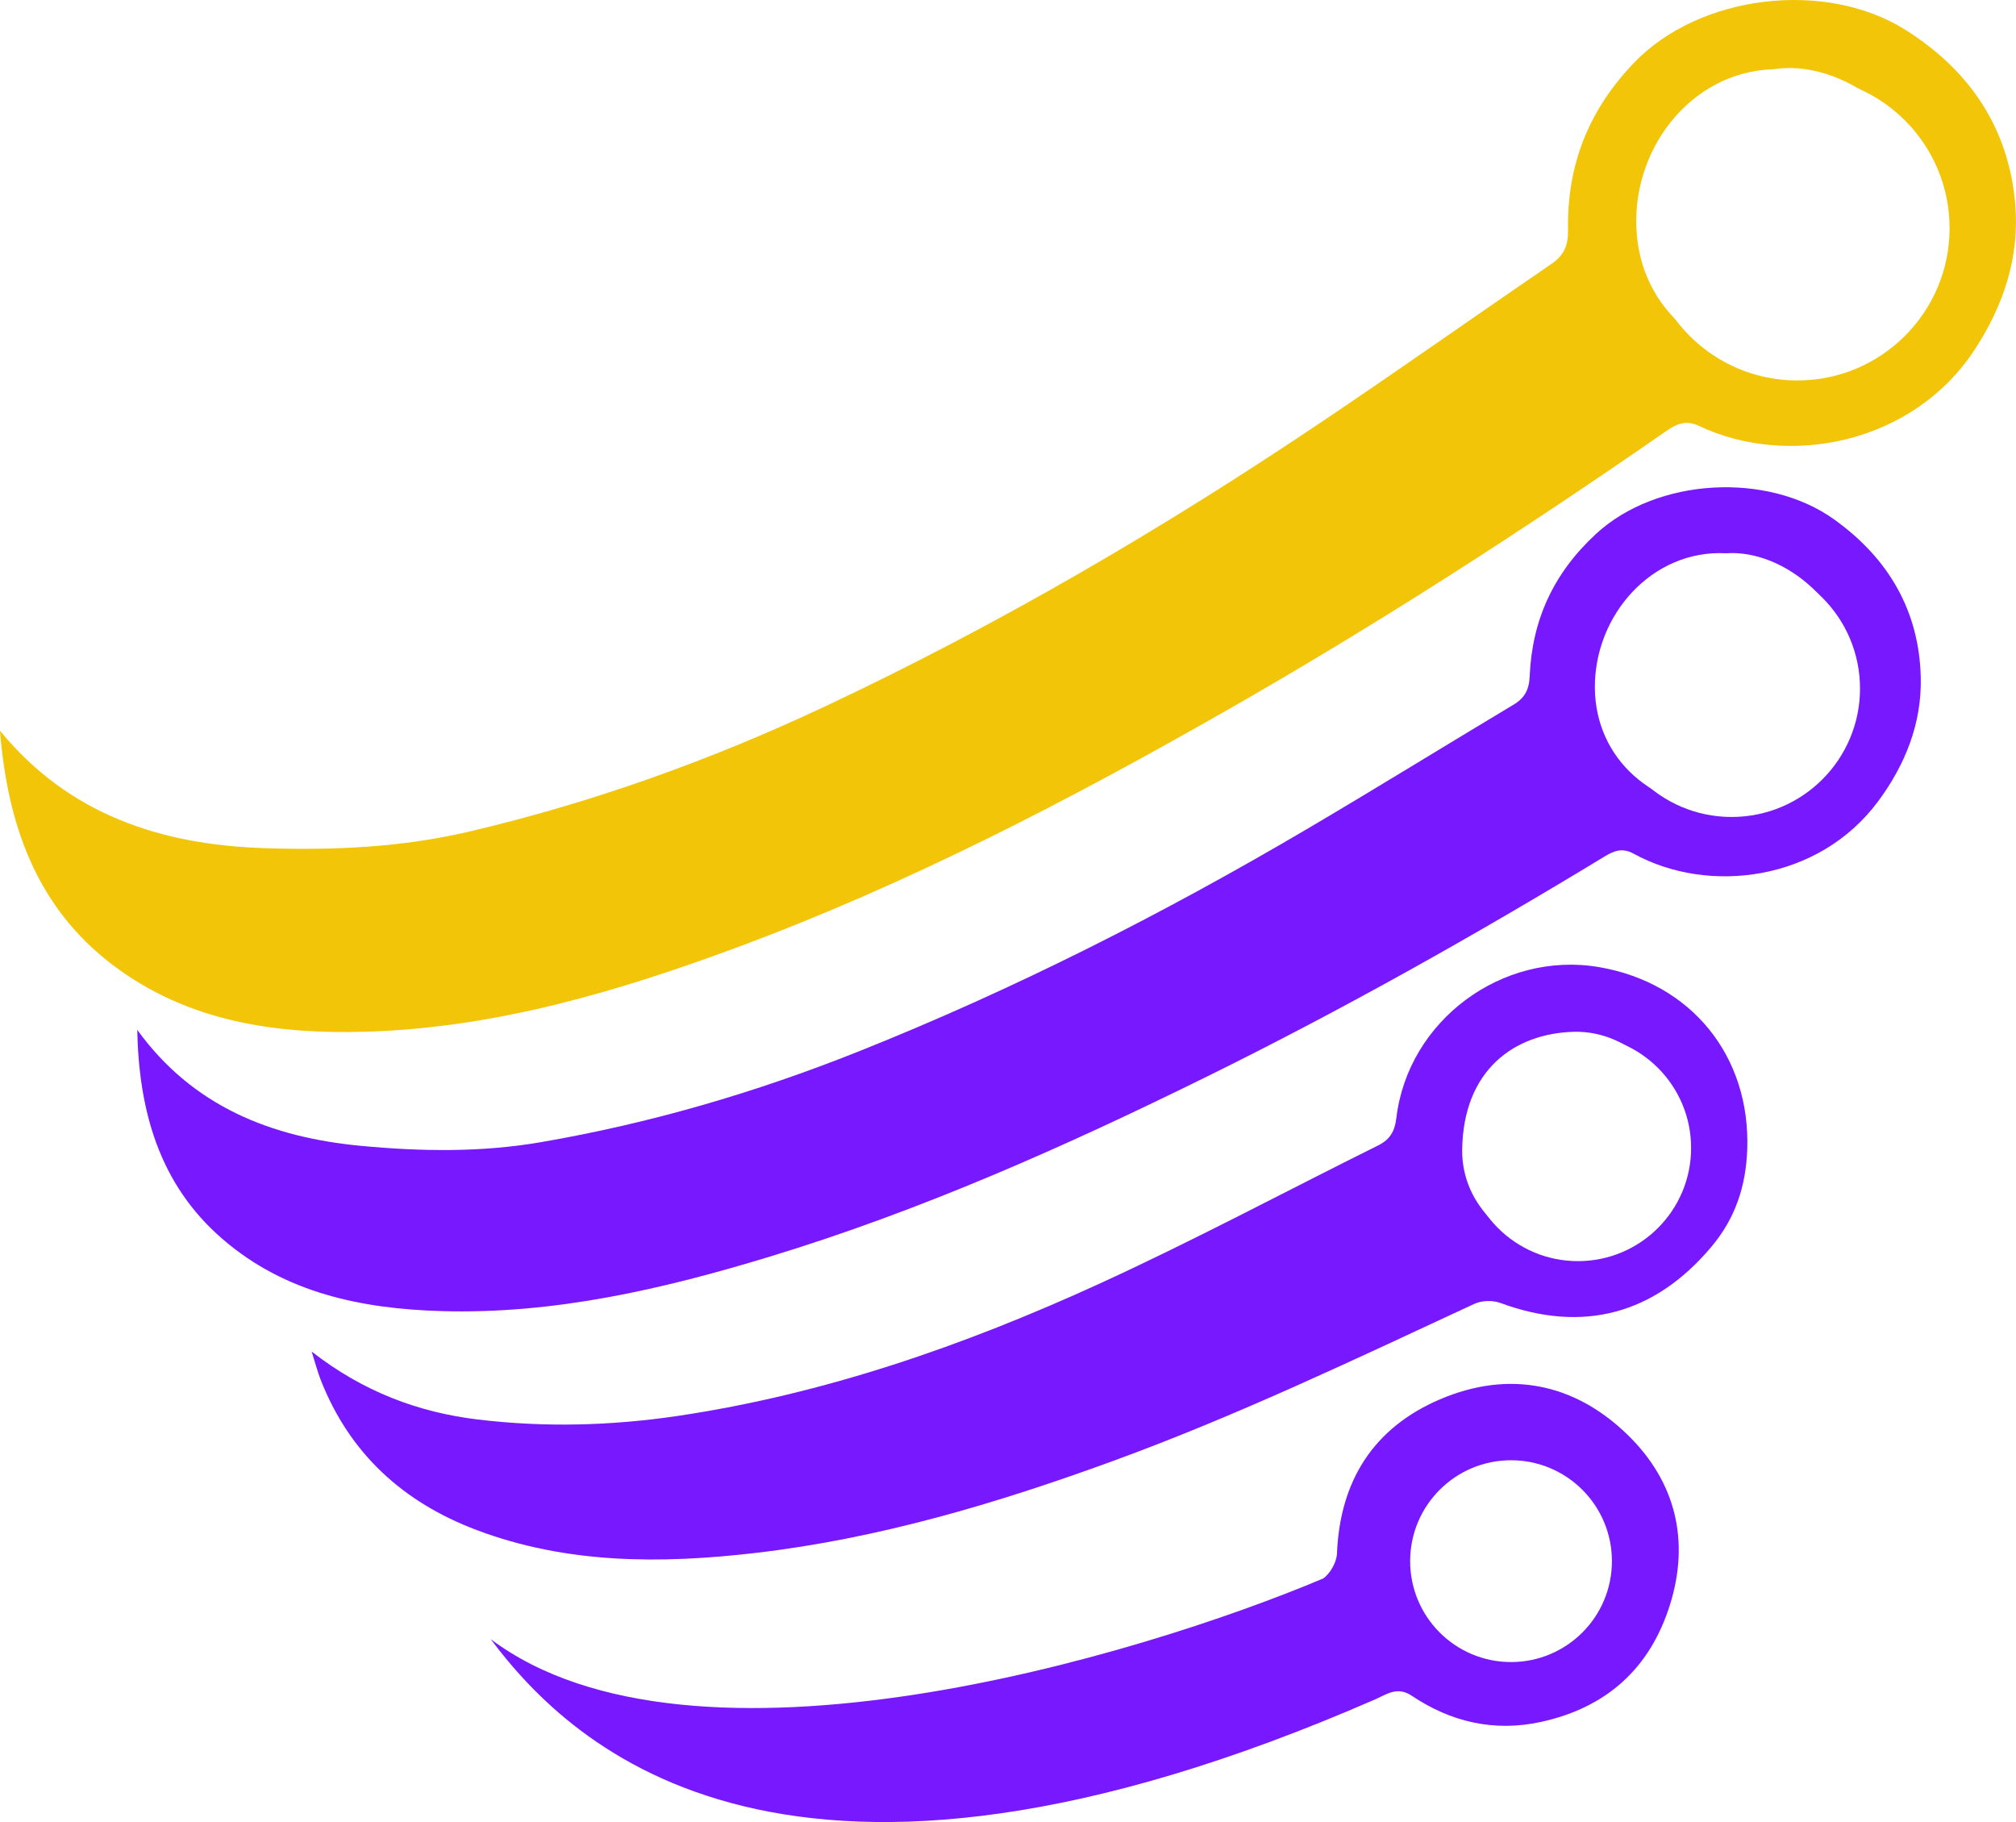
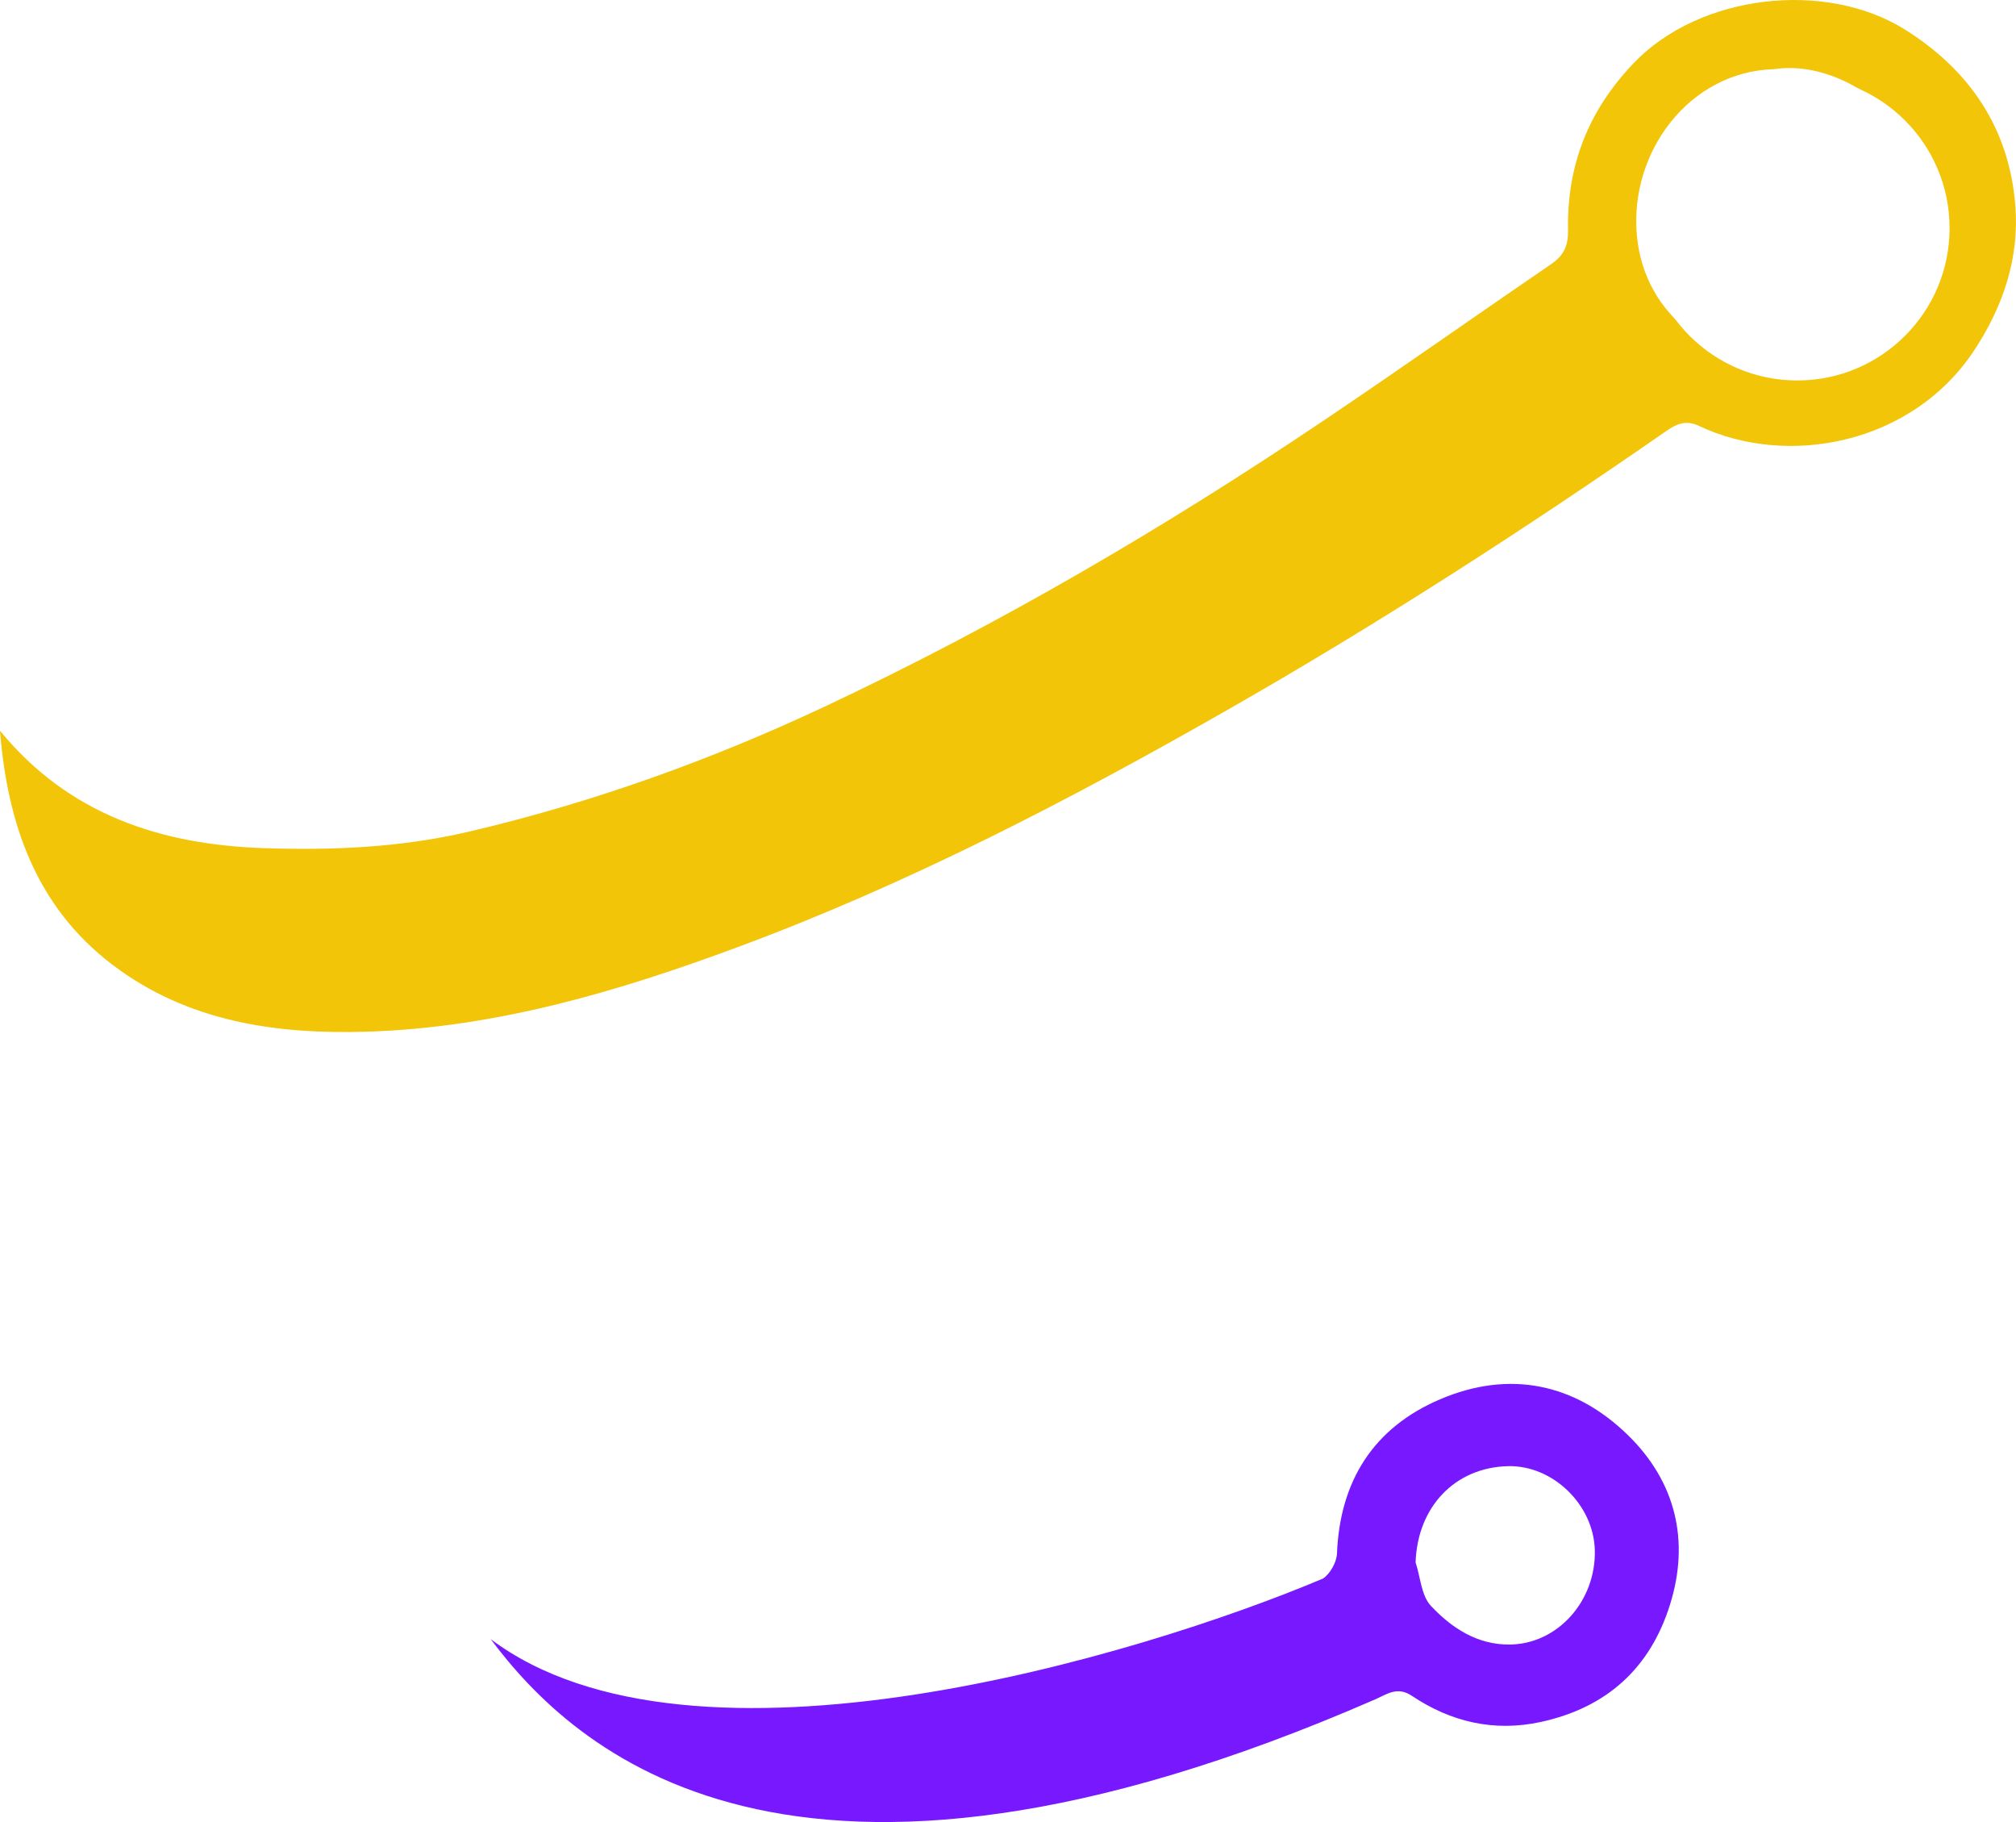
<svg xmlns="http://www.w3.org/2000/svg" id="Layer_2" data-name="Layer 2" viewBox="0 0 979.17 884.81">
  <defs>
    <style>
      .cls-1 {
        fill: #f2c508;
      }

      .cls-1, .cls-2, .cls-3, .cls-4, .cls-5, .cls-6 {
        stroke-width: 0px;
      }

      .cls-2 {
        fill: #7718ff;
      }

      .cls-3 {
        filter: url(#drop-shadow-2);
      }

      .cls-3, .cls-4, .cls-5, .cls-6 {
        fill: #fff;
      }

      .cls-4 {
        filter: url(#drop-shadow-1);
      }

      .cls-5 {
        filter: url(#drop-shadow-3);
      }

      .cls-6 {
        filter: url(#drop-shadow-4);
      }
    </style>
    <filter id="drop-shadow-1" filterUnits="userSpaceOnUse">
      <feOffset dx="2.83" dy="2.83" />
      <feGaussianBlur result="blur" stdDeviation="5.65" />
      <feFlood flood-color="#000" flood-opacity=".79" />
      <feComposite in2="blur" operator="in" />
      <feComposite in="SourceGraphic" />
    </filter>
    <filter id="drop-shadow-2" filterUnits="userSpaceOnUse">
      <feOffset dx="3.17" dy="3.17" />
      <feGaussianBlur result="blur-2" stdDeviation="6.34" />
      <feFlood flood-color="#000" flood-opacity=".79" />
      <feComposite in2="blur-2" operator="in" />
      <feComposite in="SourceGraphic" />
    </filter>
    <filter id="drop-shadow-3" filterUnits="userSpaceOnUse">
      <feOffset dx="3.6" dy="3.6" />
      <feGaussianBlur result="blur-3" stdDeviation="7.19" />
      <feFlood flood-color="#000" flood-opacity=".79" />
      <feComposite in2="blur-3" operator="in" />
      <feComposite in="SourceGraphic" />
    </filter>
    <filter id="drop-shadow-4" filterUnits="userSpaceOnUse">
      <feOffset dx="4.26" dy="4.26" />
      <feGaussianBlur result="blur-4" stdDeviation="8.53" />
      <feFlood flood-color="#000" flood-opacity=".79" />
      <feComposite in2="blur-4" operator="in" />
      <feComposite in="SourceGraphic" />
    </filter>
  </defs>
  <g id="Layer_2-2" data-name="Layer 2">
    <g id="Layer_1-2" data-name="Layer 1-2">
      <g>
-         <path class="cls-2" d="M66.64,500.08c26.93,37.19,65.02,52.24,108.65,56.35,29.18,2.76,58.37,3.23,87.42-1.78,52.88-9.09,104.09-24.04,153.9-43.89,75.6-30.14,147.93-66.82,218.02-108.07,33.69-19.83,66.96-40.4,100.49-60.49,5.41-3.23,7.58-7.29,7.85-13.78,1.14-27.35,11.56-50.04,32.13-69.08,29.63-27.43,83.34-30.32,115.75-7.1,26.43,18.93,41.43,44.56,42.07,77.11.42,22.03-7.5,41.96-20.75,59.83-28.84,38.83-82.44,45.33-118.72,25.37-5.65-3.1-9.7-1.3-14.34,1.51-62.85,38.17-126.89,74.19-192.86,106.71-68.86,33.95-138.97,65.15-212.56,87.52-51.74,15.74-104.46,27.96-159.07,26.4-38.73-1.11-76.1-8.69-106.56-35.02-30.85-26.64-40.63-62.48-41.4-101.65v.05ZM838.32,268.68c-35.68-1.91-64.01,29.82-63.69,65.5.32,34.22,28.15,59.29,65.71,58.95,31.86-.29,60.59-28.89,60.09-64.44-.5-34.03-33.66-62.08-62.13-60.01h.03Z" />
        <path class="cls-1" d="M.05,354.93c33.4,40.66,77.98,55.24,128.13,56.94,33.56,1.14,66.98-.34,99.85-8.08,59.85-14.05,117.37-34.72,172.95-60.86,84.34-39.68,164.55-86.65,241.84-138.66,37.16-25,73.77-50.84,110.74-76.13,5.96-4.08,8.16-8.85,8.03-16.3-.58-31.36,9.75-58.05,31.94-81.24,31.99-33.45,93.2-40.45,131.87-16.14,31.54,19.83,50.47,48.11,53.44,85.27,2.01,25.18-5.67,48.51-19.61,69.87-30.3,46.41-91.16,57.55-133.99,37.24-6.68-3.15-11.19-.82-16.3,2.73-69.23,48-139.98,93.65-213.16,135.39-76.42,43.6-154.43,84.13-237.02,114.8-58.08,21.58-117.53,39.23-180.08,41.22-44.37,1.4-87.63-4.69-124.29-32.66C17.26,439.99,3.6,399.7,0,354.95l.05-.03ZM861.49,33.59c-40.9,1.22-70.24,40.16-66.45,80.87,3.63,39.04,37.8,64.99,80.66,61.02,36.34-3.37,66.43-38.78,62.45-79.31-3.82-38.81-44.37-67.67-76.66-62.56v-.03Z" />
-         <path class="cls-2" d="M151.35,656.31c25.02,19.51,51.74,29.5,80.61,33,32.34,3.92,64.78,3.07,97.07-1.7,71.59-10.63,139.29-34.22,204.71-64.12,45.86-20.97,90.41-44.8,135.61-67.25,5.67-2.81,8.08-6.76,8.85-13.23,5.59-47.42,51.48-81.4,98.47-73.37,44.72,7.66,73.58,43.13,71.96,88.58-.64,17.73-5.7,33.42-17.6,47.47-27.38,32.39-62.05,41.91-102.29,27.04-3.71-1.38-9.07-1.22-12.62.42-57.86,26.85-115.44,54.39-175.47,76.29-56.62,20.67-114.22,37.82-174.23,44.74-45.51,5.25-91.1,5.35-134.94-11.19-35.55-13.41-61.63-37.03-75.7-72.89-1.51-3.82-2.52-7.85-4.43-13.84v.03ZM816.29,553.99c0-28.36-23.83-53.73-51.98-52.93-28.84.8-53.6,18.58-54.13,57.23-.37,27.43,23.41,49.57,52.32,49.25,30.51-.34,53.78-23.51,53.78-53.52v-.03Z" />
        <path class="cls-2" d="M642.52,766.6c3.53-2.31,6.65-7.93,6.84-12.14,1.43-35.33,17.76-61.12,49.99-74.91,33.74-14.42,65.66-7.82,91.5,17.52,22.9,22.45,30.03,51.02,20.25,82.22-9.7,30.96-30.88,49.99-62.74,56.91-22.74,4.93-43.66,0-62.66-12.72-6.92-4.64-11.95-.85-17.52,1.64-285.32,124.53-390.26,23.8-429.86-29.16,97.99,73.66,314.93,8.27,404.2-29.37h0ZM687.55,758.7c2.36,7.16,2.76,16.14,7.45,21.13,10.07,10.74,22.58,19.01,38.49,18.77,23.09-.34,41.72-21.18,41.11-45.8-.53-22.11-20.44-41.35-42.17-40.82-25.92.64-44,19.93-44.88,46.76v-.03Z" />
      </g>
-       <circle class="cls-4" cx="731.08" cy="755.28" r="49" />
      <circle class="cls-3" cx="763.24" cy="554.29" r="54.96" />
      <circle class="cls-5" cx="837.44" cy="330.76" r="62.37" />
      <circle class="cls-6" cx="868.68" cy="106.53" r="73.97" />
    </g>
  </g>
</svg>